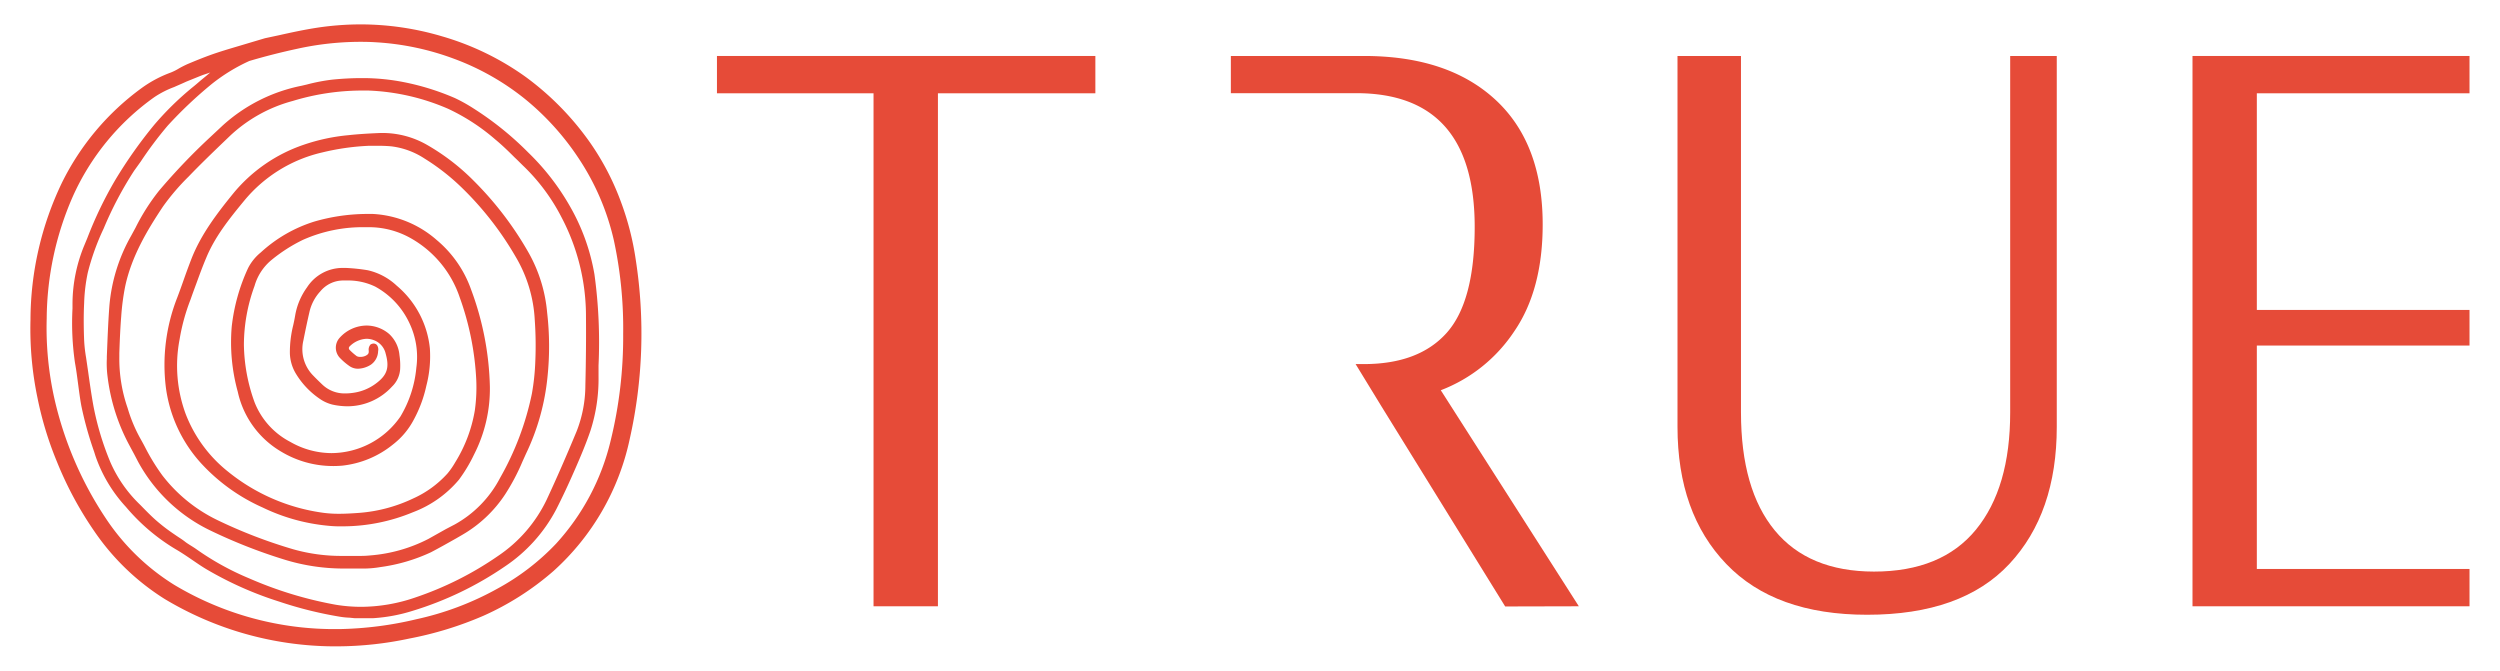
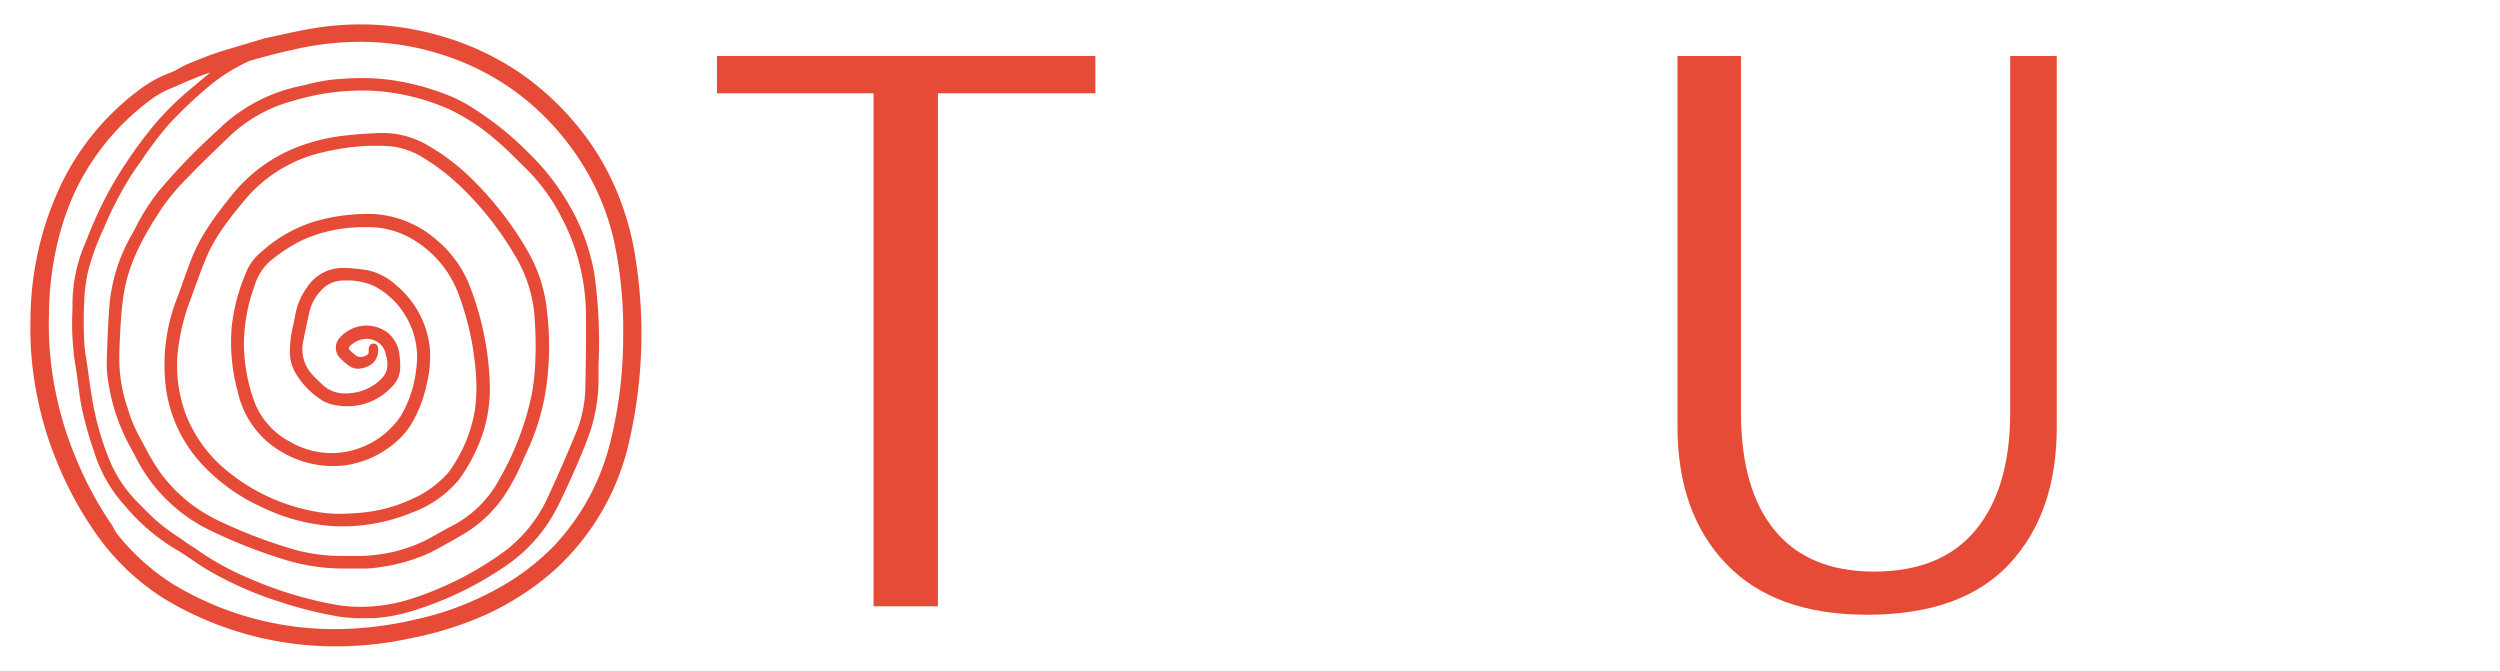
<svg xmlns="http://www.w3.org/2000/svg" width="410" height="110" viewBox="0 0 410 110">
  <defs>
    <style>.cls-1{fill:#e64b38;}</style>
  </defs>
  <g id="Livello_2" data-name="Livello 2">
    <path class="cls-1" d="M143.26,99.43V15.3H117.58V9.18h62.06V15.3H153.82V99.43Z" />
-     <path class="cls-1" d="M359.57,99.43V9.18H405V15.3H370.12V50.83H405v5.84H370.12V93.31H405v6.12Z" />
    <path class="cls-1" d="M283.11,92.49q-8-8.33-8-22.49V9.18h10.41V67.63q0,12.65,5.55,19.37t16.25,6.74q11.1,0,16.73-6.87t5.62-19.24V9.18h7.64V70q0,14.16-7.78,22.49t-23.32,8.33Q291.09,100.82,283.11,92.49Z" />
-     <path class="cls-1" d="M258.93,99.43,236.29,64a25.29,25.29,0,0,0,12.08-9.71Q253,47.5,253,36.81q0-13.32-7.78-20.48T223.66,9.18h-21.8v6.1h20.55q19.44,0,19.44,21.94,0,12.21-4.58,17.35t-13.61,5.14h-1.34l4.28,7,20.25,32.75Z" />
    <path class="cls-1" d="M54.45,106A54.41,54.41,0,0,1,27,98.23a39.14,39.14,0,0,1-11.46-11A58.61,58.61,0,0,1,9.36,75.78,56.56,56.56,0,0,1,6.14,65.21,55.3,55.3,0,0,1,5,52.44,52.21,52.21,0,0,1,10.14,30,42.36,42.36,0,0,1,23.19,14.47,19.6,19.6,0,0,1,28,11.9a8.79,8.79,0,0,0,1.37-.69c.44-.25.9-.48,1.36-.69,1.52-.64,3.16-1.31,4.85-1.87s3.27-1,5.15-1.57l2.72-.81,2.34-.5c1.83-.41,4.11-.91,6.37-1.25a48.29,48.29,0,0,1,7-.52A47,47,0,0,1,72.4,5.93a45,45,0,0,1,13.82,6.69A46.5,46.5,0,0,1,96.83,23.47a42.56,42.56,0,0,1,5,9.63,46.08,46.08,0,0,1,2.44,9.54,78.92,78.92,0,0,1-1,29.38,40.41,40.41,0,0,1-12.5,21.63A45.77,45.77,0,0,1,79.25,101a57.69,57.69,0,0,1-12.11,3.72A57.29,57.29,0,0,1,55.39,106ZM33.53,12.21c-.26.08-.71.26-1.28.49l-1.68.68c-.73.34-1.4.62-2,.89a15.51,15.51,0,0,0-3.27,1.67A40.08,40.08,0,0,0,11.92,32.27,50.53,50.53,0,0,0,7.66,52.21,53,53,0,0,0,8.91,65.32,58.86,58.86,0,0,0,17.28,84.9a36.73,36.73,0,0,0,11.27,11,51.12,51.12,0,0,0,26.87,7.27h.27a58.49,58.49,0,0,0,12.57-1.61,48.57,48.57,0,0,0,13.28-5,38.59,38.59,0,0,0,9.65-7.39,38.08,38.08,0,0,0,8.94-16.83,71.33,71.33,0,0,0,2.07-17.58,68.38,68.38,0,0,0-1.53-15.36A40.49,40.49,0,0,0,94.92,26a43.31,43.31,0,0,0-8.84-9.78A41.43,41.43,0,0,0,74.49,9.65,43.86,43.86,0,0,0,61.74,6.94c-.87-.06-1.75-.08-2.63-.08A48.24,48.24,0,0,0,48.74,8c-2.54.55-5.11,1.19-7.85,2a29.37,29.37,0,0,0-6.13,3.75,69.22,69.22,0,0,0-7.26,6.86,62.88,62.88,0,0,0-4.41,5.87L22,28a59.57,59.57,0,0,0-5,9.48,39.37,39.37,0,0,0-2.6,7.22,28,28,0,0,0-.6,5c-.11,2.19-.07,4.34,0,6.15a24.17,24.17,0,0,0,.32,2.81l.33,2.26c.27,1.92.54,3.84.89,5.75a46.89,46.89,0,0,0,2.76,9.13,21.7,21.7,0,0,0,4.83,6.93l.19.19c.88.9,1.79,1.84,2.76,2.66s1.73,1.38,2.64,2l.38.26c.48.33,1,.64,1.45,1s1.22.78,1.8,1.19a44.75,44.75,0,0,0,8.78,4.85,63.54,63.54,0,0,0,14.15,4.3,25.83,25.83,0,0,0,4.12.34A27.54,27.54,0,0,0,68.07,98,54.28,54.28,0,0,0,81.7,91.16,23.11,23.11,0,0,0,89.63,82c1.65-3.53,3.3-7.32,4.93-11.25A20.76,20.76,0,0,0,96,63.2c.1-4.07.13-7.76.1-11.28a34.74,34.74,0,0,0-4-16.26A31.8,31.8,0,0,0,86,27.38c-.53-.5-1-1-1.57-1.53-1-1-2.1-2.07-3.23-3a33.31,33.31,0,0,0-7.69-5,36.18,36.18,0,0,0-13.08-3H59.07A39.15,39.15,0,0,0,48,16.56,24.09,24.09,0,0,0,37.7,22.3l-1.19,1.14c-1.85,1.78-3.76,3.62-5.56,5.5a37.37,37.37,0,0,0-4.22,4.93c-2.6,3.9-5.15,8.18-6.2,13.09a38.9,38.9,0,0,0-.65,4.93c-.16,2-.24,4-.31,6v.6a24.66,24.66,0,0,0,1.36,8.43,24.32,24.32,0,0,0,2,4.84c.28.5.56,1,.83,1.52a34,34,0,0,0,2.84,4.65,25.22,25.22,0,0,0,9,7.34,81.11,81.11,0,0,0,12.52,4.82,28.85,28.85,0,0,0,8,1.08h2.91a15.81,15.81,0,0,0,1.69-.08,25.08,25.08,0,0,0,9.54-2.71l2.85-1.6L74.6,86A18.45,18.45,0,0,0,82,78.4a47.06,47.06,0,0,0,5.23-13.84,37.67,37.67,0,0,0,.56-5.29,59.17,59.17,0,0,0-.09-6.79,22.56,22.56,0,0,0-3.16-10.42,52.19,52.19,0,0,0-8.71-11.19A35.72,35.72,0,0,0,69.62,26a12.71,12.71,0,0,0-5.45-2q-1-.09-2.07-.09H60.5A39.52,39.52,0,0,0,52.85,25a23.37,23.37,0,0,0-12.74,7.84c-2.6,3.15-4.86,6-6.28,9.42-.57,1.35-1.08,2.72-1.58,4.1-.34.92-.68,1.84-1,2.76a32.54,32.54,0,0,0-1.8,6.56,22.87,22.87,0,0,0,1,12.21,22.33,22.33,0,0,0,7,9.5,31.54,31.54,0,0,0,15.36,6.68,18.73,18.73,0,0,0,2.8.19c1.11,0,2.22-.07,3.31-.15a25,25,0,0,0,8.86-2.37,16.91,16.91,0,0,0,5.61-4.09,12.56,12.56,0,0,0,1.26-1.82,23.48,23.48,0,0,0,3.22-8.51,27.33,27.33,0,0,0,.24-4.95,46.5,46.5,0,0,0-2.72-13.61,17.55,17.55,0,0,0-8-9.68,13.94,13.94,0,0,0-6.76-1.82h-.8a24.18,24.18,0,0,0-10.16,2.08,26.1,26.1,0,0,0-5.11,3.27,8.53,8.53,0,0,0-2.81,4.27A28.26,28.26,0,0,0,40,56.55,28.74,28.74,0,0,0,41.76,66a12.46,12.46,0,0,0,5.85,6.47,13.64,13.64,0,0,0,6.74,1.84,13.82,13.82,0,0,0,11.32-6,18.94,18.94,0,0,0,2.61-8A12.89,12.89,0,0,0,67.15,53a13.12,13.12,0,0,0-5.62-6,10.27,10.27,0,0,0-4.69-1h-.6a4.87,4.87,0,0,0-3.69,1.76,7.43,7.43,0,0,0-1.8,3.4c-.36,1.56-.69,3.13-1,4.7a6.16,6.16,0,0,0,1.66,5.78c.47.49,1,1,1.44,1.42a5.26,5.26,0,0,0,3.8,1.46,8.25,8.25,0,0,0,1.22-.09A8.05,8.05,0,0,0,61.51,63c2-1.43,2.39-2.69,1.74-5a3.08,3.08,0,0,0-1.48-2,3.51,3.51,0,0,0-1.65-.44,4.17,4.17,0,0,0-2.76,1.23.44.44,0,0,0-.15.3.44.44,0,0,0,.15.32,9.93,9.93,0,0,0,1.15,1,1.17,1.17,0,0,0,.58.12,2,2,0,0,0,.84-.17c.56-.27.56-.51.54-.87a1.23,1.23,0,0,1,.31-1,1.08,1.08,0,0,1,.49-.15.73.73,0,0,1,.55.25,1.28,1.28,0,0,1,.19,1,2.78,2.78,0,0,1-1.19,2.22,4.15,4.15,0,0,1-2.08.66,2.42,2.42,0,0,1-1.45-.45,10.3,10.3,0,0,1-1.51-1.29,2.42,2.42,0,0,1-.07-3.34,6,6,0,0,1,4.42-2,5.75,5.75,0,0,1,3.69,1.38,5.37,5.37,0,0,1,1.69,3.47,11.14,11.14,0,0,1,.12,2.16,4.33,4.33,0,0,1-1.34,3A9.9,9.9,0,0,1,57,66.63a11.59,11.59,0,0,1-2.49-.28,6.24,6.24,0,0,1-2.05-.93,13.32,13.32,0,0,1-4-4.25,6.85,6.85,0,0,1-.92-3.24,18.27,18.27,0,0,1,.55-4.6c.12-.53.23-1.07.32-1.61a11,11,0,0,1,1.94-4.59,6.94,6.94,0,0,1,5.81-3.19h.52a29.38,29.38,0,0,1,3.63.38,10.22,10.22,0,0,1,4.75,2.53,15.44,15.44,0,0,1,5.44,10.3,19.13,19.13,0,0,1-.58,6.12,21,21,0,0,1-2.1,5.63,12.41,12.41,0,0,1-3.38,4,15.88,15.88,0,0,1-8.35,3.47q-.74.06-1.47.06A16.52,16.52,0,0,1,46,74a15.09,15.09,0,0,1-7-9.73A30.48,30.48,0,0,1,38,53.6,30.92,30.92,0,0,1,40.67,44a8,8,0,0,1,2.11-2.61,23.13,23.13,0,0,1,8.79-5.06,31.34,31.34,0,0,1,8.22-1.24H61.2a17.26,17.26,0,0,1,10.44,4.29,18.7,18.7,0,0,1,5.62,8.11,48.54,48.54,0,0,1,3.08,15.9,23.69,23.69,0,0,1-2.59,11.14,24.94,24.94,0,0,1-2.49,4.15A18.24,18.24,0,0,1,67.74,84a30.14,30.14,0,0,1-11.51,2.32,20.32,20.32,0,0,1-2.46-.1,31.38,31.38,0,0,1-10.72-3A30.5,30.5,0,0,1,33,76a22.89,22.89,0,0,1-5.79-12.4,30.14,30.14,0,0,1,1.86-14.8c.38-1,.74-2,1.09-3s.81-2.25,1.24-3.36c1.57-4,4.17-7.42,6.93-10.81a25.63,25.63,0,0,1,11.45-7.88,31.38,31.38,0,0,1,7.36-1.58c1.91-.21,3.82-.3,5.27-.36h.5a14.69,14.69,0,0,1,7,1.88,35.91,35.91,0,0,1,7.82,6,54.83,54.83,0,0,1,9,11.82,24.27,24.27,0,0,1,3,9.75A48,48,0,0,1,89.8,61.7a37.66,37.66,0,0,1-3.54,12.72l-.56,1.24a34.59,34.59,0,0,1-2.9,5.48,21,21,0,0,1-7,6.58l-1,.58c-1.36.77-2.73,1.54-4.12,2.27A28.62,28.62,0,0,1,62.39,93a16.38,16.38,0,0,1-3.13.24H56.4a32.88,32.88,0,0,1-9.9-1.51A86.29,86.29,0,0,1,34.29,86.9,26.61,26.61,0,0,1,22.65,75.73l-.52-1c-.27-.52-.54-1-.83-1.55a31.77,31.77,0,0,1-3.65-11.34,16.71,16.71,0,0,1-.13-3v-.37c.11-2.72.21-5.54.42-8.31A28,28,0,0,1,21.49,38.7l.74-1.36a34.07,34.07,0,0,1,3.86-6.07,101.78,101.78,0,0,1,8.43-8.82l2-1.87a27.13,27.13,0,0,1,12.91-6.51l.9-.21a30.49,30.49,0,0,1,4.24-.81c1.66-.16,3.2-.24,4.7-.24a34.69,34.69,0,0,1,6.9.65,41,41,0,0,1,8.45,2.63,26.65,26.65,0,0,1,3,1.67,51.4,51.4,0,0,1,9,7.24,39.2,39.2,0,0,1,6.74,8.64A33.8,33.8,0,0,1,97.49,45a81.8,81.8,0,0,1,.67,14.92v1.8a27.72,27.72,0,0,1-1.32,8.9c-.74,2.17-1.64,4.3-2.51,6.28-1.12,2.57-2.11,4.67-3.09,6.6a25.52,25.52,0,0,1-8.44,9.4,55.17,55.17,0,0,1-15.11,7.27,27.13,27.13,0,0,1-6.44,1.21H58.12l-.8-.08a12.4,12.4,0,0,1-1.71-.18,64,64,0,0,1-9.83-2.46A57.76,57.76,0,0,1,34,93.44c-.86-.5-1.68-1.07-2.5-1.63s-1.79-1.22-2.73-1.76a32.25,32.25,0,0,1-8.12-6.92,23.64,23.64,0,0,1-5-8.37l-.22-.7a57.52,57.52,0,0,1-2.09-7.5c-.22-1.19-.37-2.39-.53-3.58s-.3-2.32-.51-3.46a45.1,45.1,0,0,1-.41-8.92v-.9a25.25,25.25,0,0,1,1.91-9.4l.51-1.23a64.42,64.42,0,0,1,4.57-9.51,75.16,75.16,0,0,1,6.34-9,49,49,0,0,1,6.38-6.26c.43-.34.84-.7,1.26-1.06s1-.81,1.44-1.2l.19-.15Z" />
-     <path class="cls-1" d="M104,42.69a46.38,46.38,0,0,0-2.42-9.49,42.08,42.08,0,0,0-5-9.56A45.88,45.88,0,0,0,86,12.86,44.82,44.82,0,0,0,72.32,6.21a46.47,46.47,0,0,0-20.1-1.4c-2.22.33-4.42.82-6.35,1.24l-2.29.5h0l-2.71.8c-1.89.56-3.52,1-5.15,1.57s-3.31,1.22-4.82,1.86c-.46.2-.89.44-1.31.67a11.19,11.19,0,0,1-1.43.71,19.57,19.57,0,0,0-4.75,2.54,42.16,42.16,0,0,0-13,15.45,52.17,52.17,0,0,0-5.09,22.3,54.73,54.73,0,0,0,1.11,12.7,55.92,55.92,0,0,0,3.2,10.51,58.13,58.13,0,0,0,6.12,11.39A38.79,38.79,0,0,0,27.12,98a54,54,0,0,0,27.34,7.72h.93a56.08,56.08,0,0,0,11.69-1.32,56.37,56.37,0,0,0,12-3.7,45.2,45.2,0,0,0,11.45-7.25A40.07,40.07,0,0,0,103,72,78.55,78.55,0,0,0,104,42.69Zm-3.6,29.78a38.43,38.43,0,0,1-9,17,39.17,39.17,0,0,1-9.72,7.45,48.82,48.82,0,0,1-13.37,5,58.43,58.43,0,0,1-12.63,1.62A51.5,51.5,0,0,1,28.4,96.22,37.09,37.09,0,0,1,17,85.06,59.2,59.2,0,0,1,8.62,65.38,52.59,52.59,0,0,1,7.37,52.2a50.51,50.51,0,0,1,4.28-20.05A40.55,40.55,0,0,1,25.08,15.7,15.78,15.78,0,0,1,28.37,14c.65-.28,1.33-.56,2.09-.92l1.55-.6c.64-.26,1.14-.46,1.42-.55l2.63-.84c-.52.37-1,.76-1.57,1.18-.92.73-1.78,1.53-2.7,2.26a49.83,49.83,0,0,0-6.33,6.25,74.22,74.22,0,0,0-6.32,8.93,71.63,71.63,0,0,0-5.06,10.7A25.09,25.09,0,0,0,12.2,49.7a49.76,49.76,0,0,0,.39,9.76c.42,2.34.61,4.71,1,7.05a62.59,62.59,0,0,0,2.3,8.16,23.19,23.19,0,0,0,5,8.26,32.23,32.23,0,0,0,8,6.86c1.81,1,3.45,2.34,5.24,3.4A57.07,57.07,0,0,0,45.87,98.4a62.31,62.31,0,0,0,9.79,2.45c.81.12,1.64.17,2.46.25H60.8c.14,0,.27-.07.41-.08a27.66,27.66,0,0,0,6.37-1.2,54.44,54.44,0,0,0,15-7.24,25,25,0,0,0,8.34-9.29C92,81.14,93,78.93,94,76.72c.9-2.06,1.78-4.14,2.5-6.26a28,28,0,0,0,1.3-8.81c.07-5.57.28-11.14-.64-16.67a33.27,33.27,0,0,0-4.11-11.25,39.07,39.07,0,0,0-6.68-8.57A51.26,51.26,0,0,0,77.52,18a27.22,27.22,0,0,0-3-1.65,39.63,39.63,0,0,0-8.39-2.61,39,39,0,0,0-11.51-.41,40.46,40.46,0,0,0-5.11,1,27,27,0,0,0-12.77,6.44l-2,1.88a101.08,101.08,0,0,0-8.4,8.79,42.8,42.8,0,0,0-4.57,7.38,27.45,27.45,0,0,0-3.5,11.36c-.22,2.88-.33,5.77-.44,8.66a17.68,17.68,0,0,0,.13,3,31.75,31.75,0,0,0,3.61,11.23c.48.84.91,1.7,1.36,2.54a26.29,26.29,0,0,0,11.41,11,85,85,0,0,0,12.17,4.85A33.21,33.21,0,0,0,56.3,93a29.38,29.38,0,0,0,5.93-.18,28.13,28.13,0,0,0,8.22-2.44c1.73-.92,3.44-1.89,5.16-2.85A20.65,20.65,0,0,0,82.55,81,43.12,43.12,0,0,0,86,74.32a37.59,37.59,0,0,0,3.51-12.63,47.31,47.31,0,0,0,0-10.37,24.79,24.79,0,0,0-3-9.64,53.56,53.56,0,0,0-9-11.75,35.28,35.28,0,0,0-7.75-6,14.26,14.26,0,0,0-7.31-1.83c-1.76.07-3.51.16-5.26.36A30.39,30.39,0,0,0,49.91,24,25.39,25.39,0,0,0,38.59,31.8c-2.71,3.34-5.33,6.72-6.88,10.74-.81,2.09-1.53,4.23-2.33,6.33a30,30,0,0,0-1.87,14.68,22.44,22.44,0,0,0,5.7,12.28,30.15,30.15,0,0,0,10,7.21,31,31,0,0,0,10.62,3,29.55,29.55,0,0,0,13.84-2.2A18,18,0,0,0,75,78.56a25.54,25.54,0,0,0,2.46-4.11,23.1,23.1,0,0,0,2.55-11,48.43,48.43,0,0,0-3-15.8,18.53,18.53,0,0,0-5.54-8,17.12,17.12,0,0,0-10.26-4.22,29,29,0,0,0-9.54,1.19,22.44,22.44,0,0,0-8.68,5,7.48,7.48,0,0,0-2,2.5,28.81,28.81,0,0,0-1.71,20.05,14.7,14.7,0,0,0,6.9,9.55,16.33,16.33,0,0,0,10,2.33,15.58,15.58,0,0,0,8.2-3.4,12.1,12.1,0,0,0,3.29-3.89,20.38,20.38,0,0,0,2.08-5.54,19,19,0,0,0,.57-6A15.11,15.11,0,0,0,65,47.11a9.86,9.86,0,0,0-4.61-2.46,31,31,0,0,0-3.59-.38,6.66,6.66,0,0,0-6.07,3,10.81,10.81,0,0,0-1.89,4.47A27.71,27.71,0,0,0,48,57.88,6.65,6.65,0,0,0,48.74,61a13.07,13.07,0,0,0,3.91,4.16,5.61,5.61,0,0,0,2,.88,9.58,9.58,0,0,0,9.47-2.87,4,4,0,0,0,1.26-2.79,10.53,10.53,0,0,0-.12-2.1A5.11,5.11,0,0,0,63.62,55a5.46,5.46,0,0,0-7.7.61h0a2.13,2.13,0,0,0,.1,2.94,10.4,10.4,0,0,0,1.47,1.26,3,3,0,0,0,3.23-.23,2.58,2.58,0,0,0,1-2c.13-.69-.16-1.14-.72-.9-.58.57.31,1.31-.93,1.91a2,2,0,0,1-1.72,0,9.41,9.41,0,0,1-1.19-1,.68.68,0,0,1,0-1l0,0a3.93,3.93,0,0,1,4.75-.84A3.41,3.41,0,0,1,63.54,58c.68,2.42.19,3.81-1.85,5.31A8.36,8.36,0,0,1,58,64.8a6,6,0,0,1-5.26-1.44c-.49-.47-1-1-1.45-1.43a6.49,6.49,0,0,1-1.74-6c.27-1.58.6-3.15,1-4.72a7.82,7.82,0,0,1,1.88-3.53,5.15,5.15,0,0,1,4.17-1.85,11.47,11.47,0,0,1,5.16,1A13.49,13.49,0,0,1,67.46,53a13.15,13.15,0,0,1,1.16,7.54A19.45,19.45,0,0,1,66,68.61a13.14,13.14,0,0,1-10,6,13.7,13.7,0,0,1-8.44-1.8,12.91,12.91,0,0,1-6-6.61,28.8,28.8,0,0,1-1.76-9.59,28.39,28.39,0,0,1,1.77-9.78,9,9,0,0,1,2.92-4.41,26.65,26.65,0,0,1,5.16-3.31A24.93,24.93,0,0,1,60.67,37a14.12,14.12,0,0,1,6.89,1.86,17.72,17.72,0,0,1,8.13,9.85A46.74,46.74,0,0,1,78.44,62.4a28.85,28.85,0,0,1-.25,5A24.17,24.17,0,0,1,74.93,76a11.87,11.87,0,0,1-1.29,1.86A17.1,17.1,0,0,1,67.93,82a25,25,0,0,1-9,2.4,27.76,27.76,0,0,1-6.18,0,32,32,0,0,1-15.5-6.75A22.64,22.64,0,0,1,30.15,68a23.57,23.57,0,0,1-1-12.37A32.33,32.33,0,0,1,30.94,49c.89-2.28,1.67-4.61,2.61-6.87a39.25,39.25,0,0,1,6.33-9.48,23.85,23.85,0,0,1,12.89-7.87,40.92,40.92,0,0,1,7.71-1.09,25.52,25.52,0,0,1,3.71,0,13.3,13.3,0,0,1,5.58,2,37.78,37.78,0,0,1,6.24,5,51.41,51.41,0,0,1,8.76,11.26A23,23,0,0,1,88,52.45a62.23,62.23,0,0,1,.1,6.83,36.65,36.65,0,0,1-.57,5.33,47.38,47.38,0,0,1-5.26,13.93,18.73,18.73,0,0,1-7.5,7.7c-1.46.82-2.92,1.66-4.39,2.46a25.44,25.44,0,0,1-9.65,2.75,39.9,39.9,0,0,1-4.64,0A30.32,30.32,0,0,1,48,90.38a82.09,82.09,0,0,1-12.56-4.85,25.18,25.18,0,0,1-9.15-7.42,49.85,49.85,0,0,1-3.7-6.21,24.51,24.51,0,0,1-2-4.89,25.24,25.24,0,0,1-1.37-8.53c.08-2.21.16-4.42.33-6.62a38.23,38.23,0,0,1,.66-5c1-4.85,3.52-9.1,6.25-13.19a37.56,37.56,0,0,1,4.25-5C32.9,26.4,35.2,24.22,37.47,22a24.63,24.63,0,0,1,10.44-5.75,38.53,38.53,0,0,1,12.57-1.7,36.55,36.55,0,0,1,13.19,3,33.2,33.2,0,0,1,7.76,5c1.71,1.4,3.21,3,4.82,4.55a31.83,31.83,0,0,1,6.12,8.35,35,35,0,0,1,4,16.4c0,3.76,0,7.53-.09,11.29a21.33,21.33,0,0,1-1.44,7.61Q92.5,76.46,89.91,82a23.47,23.47,0,0,1-8,9.28A54,54,0,0,1,68.2,98.13,26.77,26.77,0,0,1,55,99.37a65.41,65.41,0,0,1-14.22-4.32A44.59,44.59,0,0,1,32,90.17c-1-.75-2.18-1.4-3.25-2.14a36.3,36.3,0,0,1-3-2.22c-1.05-.9-2-1.89-3-2.87a22.05,22.05,0,0,1-4.89-7A46.93,46.93,0,0,1,15,66.69c-.45-2.46-.78-4.95-1.14-7.43a33.05,33.05,0,0,1-.4-3.43c-.07-2.06-.1-4.12,0-6.18a29.07,29.07,0,0,1,.61-5,37.08,37.08,0,0,1,2.56-7.14,60.5,60.5,0,0,1,5.16-9.7,84.33,84.33,0,0,1,5.48-7.41,67.82,67.82,0,0,1,7.29-6.89,30.48,30.48,0,0,1,6.24-3.83c2.7-.75,5.31-1.4,7.87-2a48.28,48.28,0,0,1,13.08-1A44.1,44.1,0,0,1,74.59,9.38,41.76,41.76,0,0,1,86.26,16a43.23,43.23,0,0,1,8.9,9.85A40.76,40.76,0,0,1,101,39.4a68.91,68.91,0,0,1,1.53,15.42,72.37,72.37,0,0,1-2.12,17.65Z" />
+     <path class="cls-1" d="M104,42.69a46.38,46.38,0,0,0-2.42-9.49,42.08,42.08,0,0,0-5-9.56A45.88,45.88,0,0,0,86,12.86,44.82,44.82,0,0,0,72.32,6.21a46.47,46.47,0,0,0-20.1-1.4c-2.22.33-4.42.82-6.35,1.24l-2.29.5h0c-1.89.56-3.52,1-5.15,1.57s-3.31,1.22-4.82,1.86c-.46.2-.89.44-1.31.67a11.19,11.19,0,0,1-1.43.71,19.57,19.57,0,0,0-4.75,2.54,42.16,42.16,0,0,0-13,15.45,52.17,52.17,0,0,0-5.09,22.3,54.73,54.73,0,0,0,1.11,12.7,55.92,55.92,0,0,0,3.2,10.51,58.13,58.13,0,0,0,6.12,11.39A38.79,38.79,0,0,0,27.12,98a54,54,0,0,0,27.34,7.72h.93a56.08,56.08,0,0,0,11.69-1.32,56.37,56.37,0,0,0,12-3.7,45.2,45.2,0,0,0,11.45-7.25A40.07,40.07,0,0,0,103,72,78.55,78.55,0,0,0,104,42.69Zm-3.6,29.78a38.43,38.43,0,0,1-9,17,39.17,39.17,0,0,1-9.72,7.45,48.82,48.82,0,0,1-13.37,5,58.43,58.43,0,0,1-12.63,1.62A51.5,51.5,0,0,1,28.4,96.22,37.09,37.09,0,0,1,17,85.06,59.2,59.2,0,0,1,8.62,65.38,52.59,52.59,0,0,1,7.37,52.2a50.51,50.51,0,0,1,4.28-20.05A40.55,40.55,0,0,1,25.08,15.7,15.78,15.78,0,0,1,28.37,14c.65-.28,1.33-.56,2.09-.92l1.55-.6c.64-.26,1.14-.46,1.42-.55l2.63-.84c-.52.37-1,.76-1.57,1.18-.92.73-1.78,1.53-2.7,2.26a49.83,49.83,0,0,0-6.33,6.25,74.22,74.22,0,0,0-6.32,8.93,71.63,71.63,0,0,0-5.06,10.7A25.09,25.09,0,0,0,12.2,49.7a49.76,49.76,0,0,0,.39,9.76c.42,2.34.61,4.71,1,7.05a62.59,62.59,0,0,0,2.3,8.16,23.19,23.19,0,0,0,5,8.26,32.23,32.23,0,0,0,8,6.86c1.81,1,3.45,2.34,5.24,3.4A57.07,57.07,0,0,0,45.87,98.4a62.31,62.31,0,0,0,9.79,2.45c.81.12,1.64.17,2.46.25H60.8c.14,0,.27-.07.41-.08a27.66,27.66,0,0,0,6.37-1.2,54.44,54.44,0,0,0,15-7.24,25,25,0,0,0,8.34-9.29C92,81.14,93,78.93,94,76.72c.9-2.06,1.78-4.14,2.5-6.26a28,28,0,0,0,1.3-8.81c.07-5.57.28-11.14-.64-16.67a33.27,33.27,0,0,0-4.11-11.25,39.07,39.07,0,0,0-6.68-8.57A51.26,51.26,0,0,0,77.52,18a27.22,27.22,0,0,0-3-1.65,39.63,39.63,0,0,0-8.39-2.61,39,39,0,0,0-11.51-.41,40.46,40.46,0,0,0-5.11,1,27,27,0,0,0-12.77,6.44l-2,1.88a101.08,101.08,0,0,0-8.4,8.79,42.8,42.8,0,0,0-4.57,7.38,27.45,27.45,0,0,0-3.5,11.36c-.22,2.88-.33,5.77-.44,8.66a17.68,17.68,0,0,0,.13,3,31.75,31.75,0,0,0,3.61,11.23c.48.84.91,1.7,1.36,2.54a26.29,26.29,0,0,0,11.41,11,85,85,0,0,0,12.17,4.85A33.21,33.21,0,0,0,56.3,93a29.38,29.38,0,0,0,5.93-.18,28.13,28.13,0,0,0,8.22-2.44c1.73-.92,3.44-1.89,5.16-2.85A20.65,20.65,0,0,0,82.55,81,43.12,43.12,0,0,0,86,74.32a37.59,37.59,0,0,0,3.51-12.63,47.31,47.31,0,0,0,0-10.37,24.79,24.79,0,0,0-3-9.64,53.56,53.56,0,0,0-9-11.75,35.28,35.28,0,0,0-7.75-6,14.26,14.26,0,0,0-7.31-1.83c-1.76.07-3.51.16-5.26.36A30.39,30.39,0,0,0,49.91,24,25.39,25.39,0,0,0,38.59,31.8c-2.71,3.34-5.33,6.72-6.88,10.74-.81,2.09-1.53,4.23-2.33,6.33a30,30,0,0,0-1.87,14.68,22.44,22.44,0,0,0,5.7,12.28,30.15,30.15,0,0,0,10,7.21,31,31,0,0,0,10.62,3,29.55,29.55,0,0,0,13.84-2.2A18,18,0,0,0,75,78.56a25.54,25.54,0,0,0,2.46-4.11,23.1,23.1,0,0,0,2.55-11,48.43,48.43,0,0,0-3-15.8,18.53,18.53,0,0,0-5.54-8,17.12,17.12,0,0,0-10.26-4.22,29,29,0,0,0-9.54,1.19,22.44,22.44,0,0,0-8.68,5,7.48,7.48,0,0,0-2,2.5,28.81,28.81,0,0,0-1.71,20.05,14.7,14.7,0,0,0,6.9,9.55,16.33,16.33,0,0,0,10,2.33,15.58,15.58,0,0,0,8.2-3.4,12.1,12.1,0,0,0,3.29-3.89,20.38,20.38,0,0,0,2.08-5.54,19,19,0,0,0,.57-6A15.11,15.11,0,0,0,65,47.11a9.86,9.86,0,0,0-4.61-2.46,31,31,0,0,0-3.59-.38,6.66,6.66,0,0,0-6.07,3,10.81,10.81,0,0,0-1.89,4.47A27.71,27.71,0,0,0,48,57.88,6.65,6.65,0,0,0,48.74,61a13.07,13.07,0,0,0,3.91,4.16,5.61,5.61,0,0,0,2,.88,9.58,9.58,0,0,0,9.47-2.87,4,4,0,0,0,1.26-2.79,10.53,10.53,0,0,0-.12-2.1A5.11,5.11,0,0,0,63.62,55a5.46,5.46,0,0,0-7.7.61h0a2.13,2.13,0,0,0,.1,2.94,10.4,10.4,0,0,0,1.47,1.26,3,3,0,0,0,3.23-.23,2.58,2.58,0,0,0,1-2c.13-.69-.16-1.14-.72-.9-.58.57.31,1.31-.93,1.91a2,2,0,0,1-1.72,0,9.41,9.41,0,0,1-1.19-1,.68.68,0,0,1,0-1l0,0a3.93,3.93,0,0,1,4.75-.84A3.41,3.41,0,0,1,63.54,58c.68,2.42.19,3.81-1.85,5.31A8.36,8.36,0,0,1,58,64.8a6,6,0,0,1-5.26-1.44c-.49-.47-1-1-1.45-1.43a6.49,6.49,0,0,1-1.74-6c.27-1.58.6-3.15,1-4.72a7.82,7.82,0,0,1,1.88-3.53,5.15,5.15,0,0,1,4.17-1.85,11.47,11.47,0,0,1,5.16,1A13.49,13.49,0,0,1,67.46,53a13.15,13.15,0,0,1,1.16,7.54A19.45,19.45,0,0,1,66,68.61a13.14,13.14,0,0,1-10,6,13.7,13.7,0,0,1-8.44-1.8,12.91,12.91,0,0,1-6-6.61,28.8,28.8,0,0,1-1.76-9.59,28.39,28.39,0,0,1,1.77-9.78,9,9,0,0,1,2.92-4.41,26.65,26.65,0,0,1,5.16-3.31A24.93,24.93,0,0,1,60.67,37a14.12,14.12,0,0,1,6.89,1.86,17.72,17.72,0,0,1,8.13,9.85A46.74,46.74,0,0,1,78.44,62.4a28.85,28.85,0,0,1-.25,5A24.17,24.17,0,0,1,74.93,76a11.87,11.87,0,0,1-1.29,1.86A17.1,17.1,0,0,1,67.93,82a25,25,0,0,1-9,2.4,27.76,27.76,0,0,1-6.18,0,32,32,0,0,1-15.5-6.75A22.64,22.64,0,0,1,30.15,68a23.57,23.57,0,0,1-1-12.37A32.33,32.33,0,0,1,30.94,49c.89-2.28,1.67-4.61,2.61-6.87a39.25,39.25,0,0,1,6.33-9.48,23.85,23.85,0,0,1,12.89-7.87,40.92,40.92,0,0,1,7.71-1.09,25.52,25.52,0,0,1,3.71,0,13.3,13.3,0,0,1,5.58,2,37.78,37.78,0,0,1,6.24,5,51.41,51.41,0,0,1,8.76,11.26A23,23,0,0,1,88,52.45a62.23,62.23,0,0,1,.1,6.83,36.65,36.65,0,0,1-.57,5.33,47.38,47.38,0,0,1-5.26,13.93,18.73,18.73,0,0,1-7.5,7.7c-1.46.82-2.92,1.66-4.39,2.46a25.44,25.44,0,0,1-9.65,2.75,39.9,39.9,0,0,1-4.64,0A30.32,30.32,0,0,1,48,90.38a82.09,82.09,0,0,1-12.56-4.85,25.18,25.18,0,0,1-9.15-7.42,49.85,49.85,0,0,1-3.7-6.21,24.51,24.51,0,0,1-2-4.89,25.24,25.24,0,0,1-1.37-8.53c.08-2.21.16-4.42.33-6.62a38.23,38.23,0,0,1,.66-5c1-4.85,3.52-9.1,6.25-13.19a37.56,37.56,0,0,1,4.25-5C32.9,26.4,35.2,24.22,37.47,22a24.63,24.63,0,0,1,10.44-5.75,38.53,38.53,0,0,1,12.57-1.7,36.55,36.55,0,0,1,13.19,3,33.2,33.2,0,0,1,7.76,5c1.71,1.4,3.21,3,4.82,4.55a31.83,31.83,0,0,1,6.12,8.35,35,35,0,0,1,4,16.4c0,3.76,0,7.53-.09,11.29a21.33,21.33,0,0,1-1.44,7.61Q92.5,76.46,89.91,82a23.47,23.47,0,0,1-8,9.28A54,54,0,0,1,68.2,98.13,26.77,26.77,0,0,1,55,99.37a65.41,65.41,0,0,1-14.22-4.32A44.59,44.59,0,0,1,32,90.17c-1-.75-2.18-1.4-3.25-2.14a36.3,36.3,0,0,1-3-2.22c-1.05-.9-2-1.89-3-2.87a22.05,22.05,0,0,1-4.89-7A46.93,46.93,0,0,1,15,66.69c-.45-2.46-.78-4.95-1.14-7.43a33.05,33.05,0,0,1-.4-3.43c-.07-2.06-.1-4.12,0-6.18a29.07,29.07,0,0,1,.61-5,37.08,37.08,0,0,1,2.56-7.14,60.5,60.5,0,0,1,5.16-9.7,84.33,84.33,0,0,1,5.48-7.41,67.82,67.82,0,0,1,7.29-6.89,30.48,30.48,0,0,1,6.24-3.83c2.7-.75,5.31-1.4,7.87-2a48.28,48.28,0,0,1,13.08-1A44.1,44.1,0,0,1,74.59,9.38,41.76,41.76,0,0,1,86.26,16a43.23,43.23,0,0,1,8.9,9.85A40.76,40.76,0,0,1,101,39.4a68.91,68.91,0,0,1,1.53,15.42,72.37,72.37,0,0,1-2.12,17.65Z" />
  </g>
</svg>